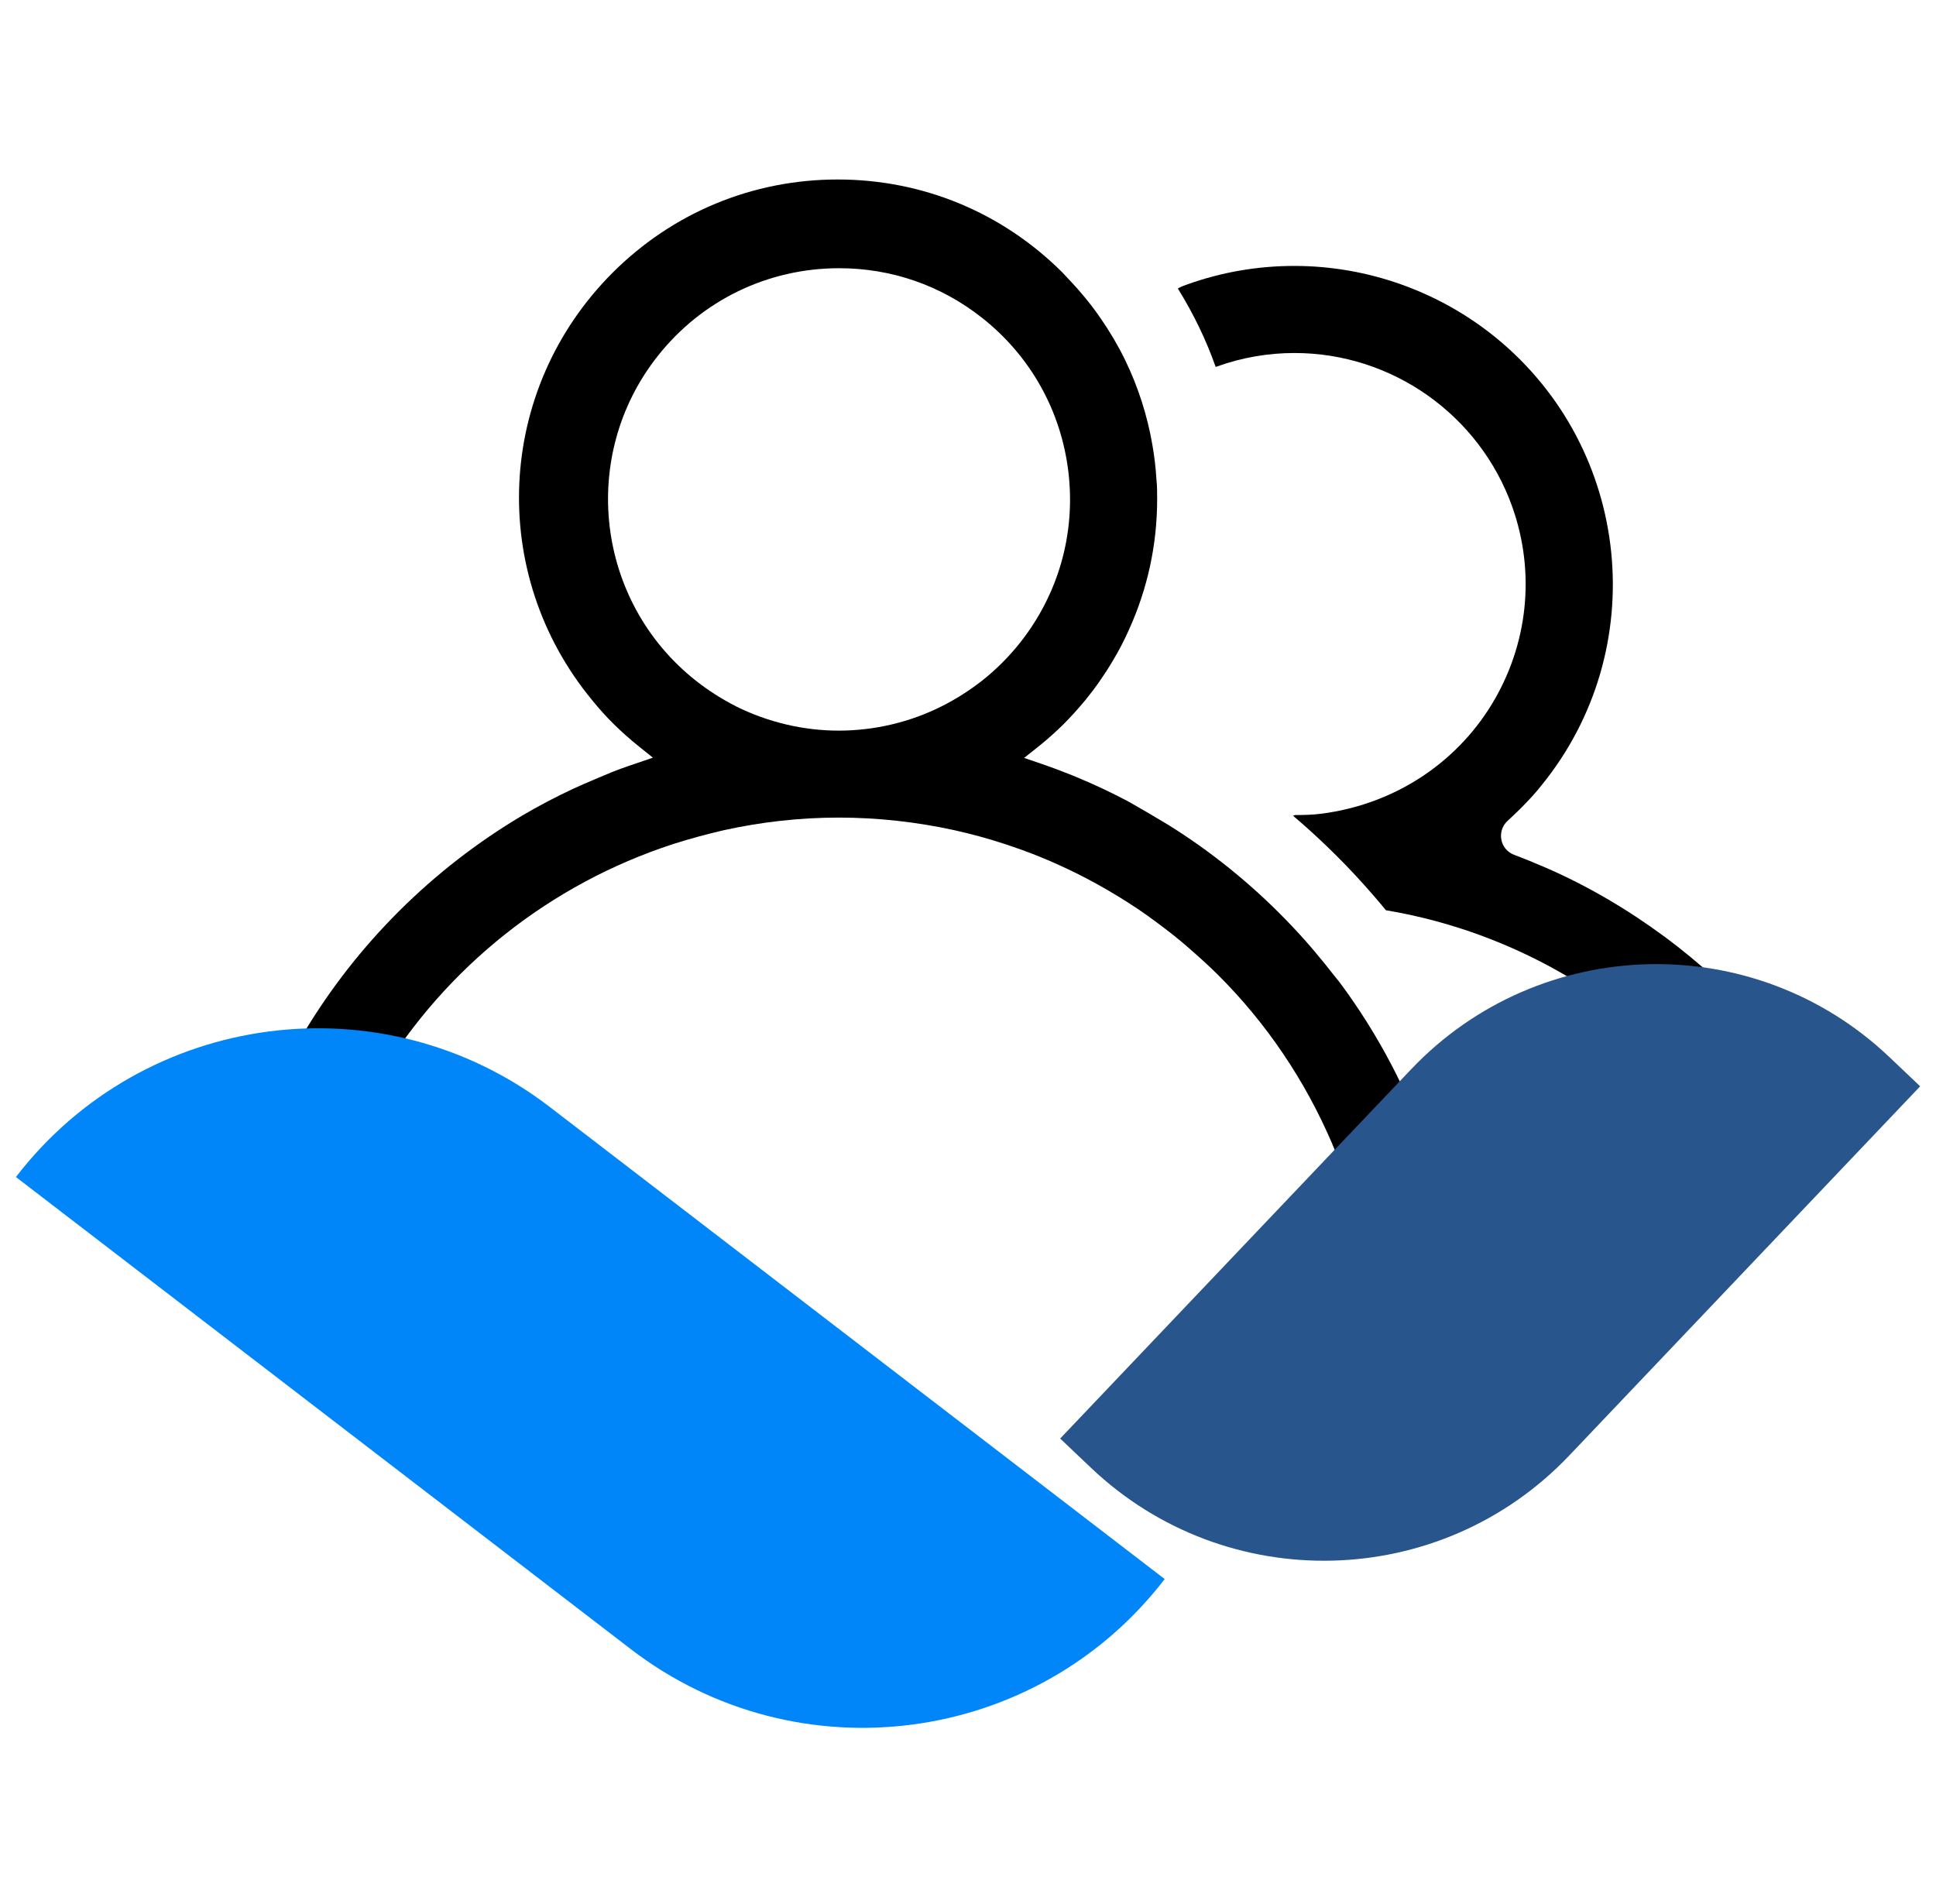
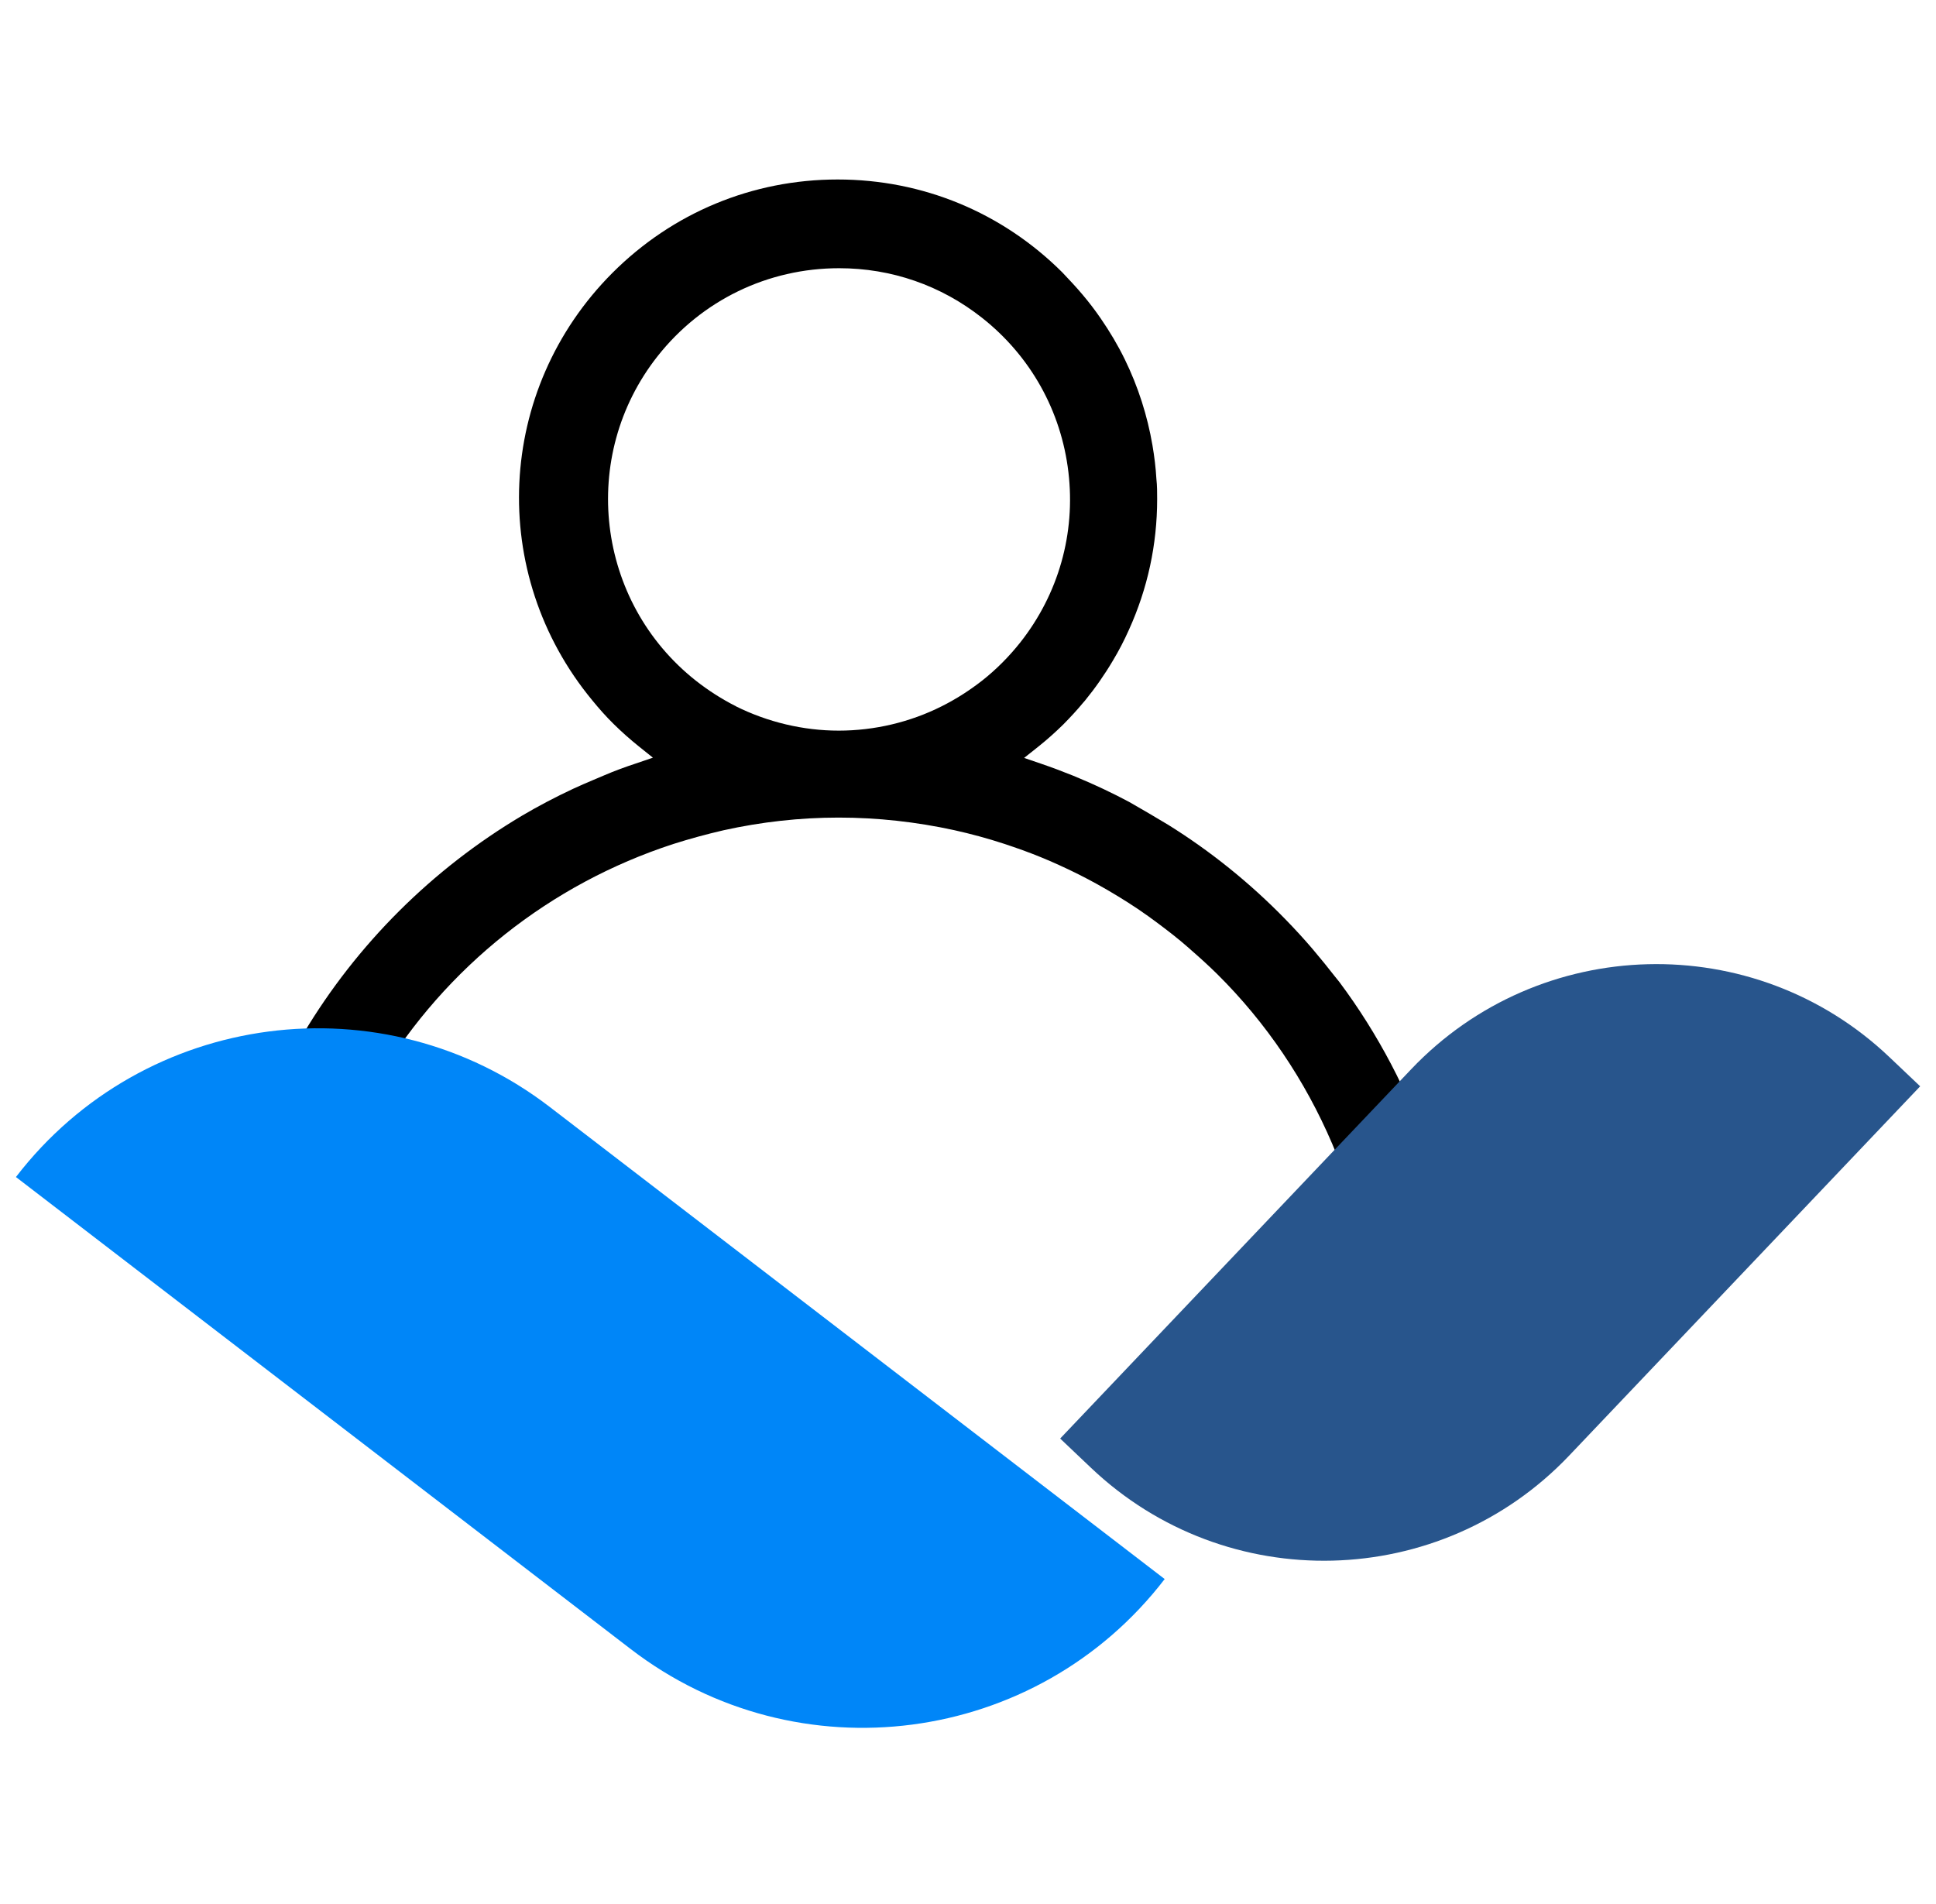
<svg xmlns="http://www.w3.org/2000/svg" width="61" height="60" viewBox="0 0 61 60" fill="none">
  <g clip-path="url(#clip0_3378_112565)">
-     <path d="M54.092 34.896C54.092 34.896 54.084 34.896 54.08 34.888C52.008 32.244 49.224 30.296 46.028 29.26C45.508 29.092 44.976 28.948 44.44 28.832C44.184 28.776 43.928 28.728 43.668 28.684C43.552 28.544 43.444 28.412 43.332 28.284C42.54 27.36 41.668 26.492 40.74 25.704L40.812 25.684C41.056 25.684 41.348 25.68 41.648 25.64C43.888 25.348 45.836 24.096 46.992 22.212C48.148 20.324 48.388 18.048 47.648 15.968C46.616 13.072 43.86 11.124 40.788 11.124C39.96 11.124 39.14 11.264 38.348 11.548L38.304 11.564C38 10.7 37.596 9.872 37.112 9.092C37.212 9.032 37.312 8.996 37.416 8.96C38.504 8.572 39.636 8.38 40.784 8.38C43.092 8.38 45.344 9.184 47.132 10.64C51.42 14.14 52.06 20.472 48.56 24.76C48.384 24.984 48.172 25.216 47.884 25.504C47.76 25.624 47.636 25.744 47.508 25.86C47.34 26.012 47.264 26.232 47.304 26.456C47.344 26.676 47.496 26.856 47.704 26.936C47.876 27 48.044 27.068 48.204 27.132C48.528 27.264 48.852 27.404 49.16 27.548C49.34 27.632 49.516 27.72 49.692 27.808C52.236 29.108 54.512 30.988 56.276 33.236L54.1 34.904H54.096L54.092 34.896Z" fill="black" />
    <path d="M43.34 42.364C43.256 38 41.448 33.76 38.344 30.688C38.088 30.436 37.816 30.188 37.54 29.948L37.46 29.876C37.12 29.576 36.784 29.32 36.496 29.104C36.288 28.948 36.072 28.792 35.852 28.644C35.44 28.368 35.012 28.108 34.58 27.868C34.184 27.648 33.776 27.444 33.36 27.256C32.992 27.088 32.608 26.932 32.224 26.792C32.032 26.724 31.84 26.656 31.644 26.592C31.12 26.42 30.588 26.276 30.064 26.16C28.872 25.9 27.648 25.764 26.424 25.764C25.208 25.764 23.988 25.9 22.796 26.164C22.26 26.288 21.732 26.432 21.216 26.596C17.332 27.86 14.052 30.468 11.944 33.956L9.56 32.572C11.244 29.752 13.62 27.384 16.448 25.704C16.956 25.404 17.496 25.12 18.06 24.856C18.28 24.756 18.488 24.664 18.708 24.572L19.02 24.44C19.372 24.288 19.728 24.16 20.032 24.06L20.572 23.876L20.128 23.52C19.852 23.3 19.584 23.06 19.336 22.816C19.1 22.584 18.876 22.332 18.664 22.072C15.356 18.072 15.628 12.28 19.292 8.604C21.188 6.704 23.708 5.656 26.392 5.656C29.076 5.656 31.576 6.696 33.468 8.58C33.68 8.804 33.908 9.044 34.112 9.288C34.312 9.524 34.504 9.776 34.68 10.032C34.964 10.444 35.224 10.88 35.444 11.332C35.86 12.184 36.152 13.096 36.312 14.032C36.372 14.384 36.416 14.74 36.436 15.092C36.46 15.308 36.46 15.512 36.46 15.728C36.46 17.16 36.16 18.548 35.568 19.852C35.42 20.184 35.252 20.508 35.064 20.82C34.804 21.26 34.508 21.684 34.184 22.08L34.128 22.144C33.936 22.376 33.732 22.596 33.508 22.824C33.26 23.068 32.992 23.308 32.716 23.528L32.268 23.884L32.808 24.068C33.136 24.18 33.476 24.308 33.824 24.448L34.284 24.644C34.448 24.716 34.612 24.792 34.776 24.868C35.048 24.996 35.316 25.132 35.58 25.272C35.992 25.508 36.404 25.748 36.808 25.992C38.144 26.824 39.384 27.824 40.488 28.956C40.796 29.272 41.072 29.572 41.332 29.876L41.376 29.928C41.616 30.212 41.844 30.492 42.052 30.76L42.2 30.944C44.648 34.22 46.02 38.26 46.084 42.352H43.332L43.34 42.364ZM23.184 22.256C24.188 22.756 25.308 23.024 26.428 23.024C27.548 23.024 28.672 22.76 29.672 22.256C30.12 22.032 30.544 21.76 30.94 21.452C31.388 21.1 31.792 20.692 32.148 20.244C33.352 18.716 33.892 16.812 33.664 14.88C33.436 12.948 32.468 11.22 30.944 10.016C29.648 8.992 28.088 8.452 26.44 8.452C24.192 8.452 22.108 9.464 20.72 11.224C18.232 14.376 18.776 18.964 21.928 21.452C22.32 21.76 22.744 22.032 23.188 22.256H23.184Z" fill="black" />
    <path d="M59.532 33.312L60.501 34.232L49.443 45.868C45.39 50.133 38.638 50.305 34.373 46.252L33.404 45.332L44.462 33.696C48.515 29.431 55.267 29.259 59.532 33.312Z" fill="#28558C" />
    <path d="M36.697 49.76C32.665 55.011 25.127 56.001 19.877 51.969L0.502 37.091C4.533 31.841 12.072 30.851 17.322 34.883L36.697 49.76Z" fill="#0086F8" />
  </g>
  <defs>
    <clipPath id="clip0_3378_112565">
      <rect width="60" height="60" fill="white" transform="translate(0.5)" />
    </clipPath>
  </defs>
</svg>